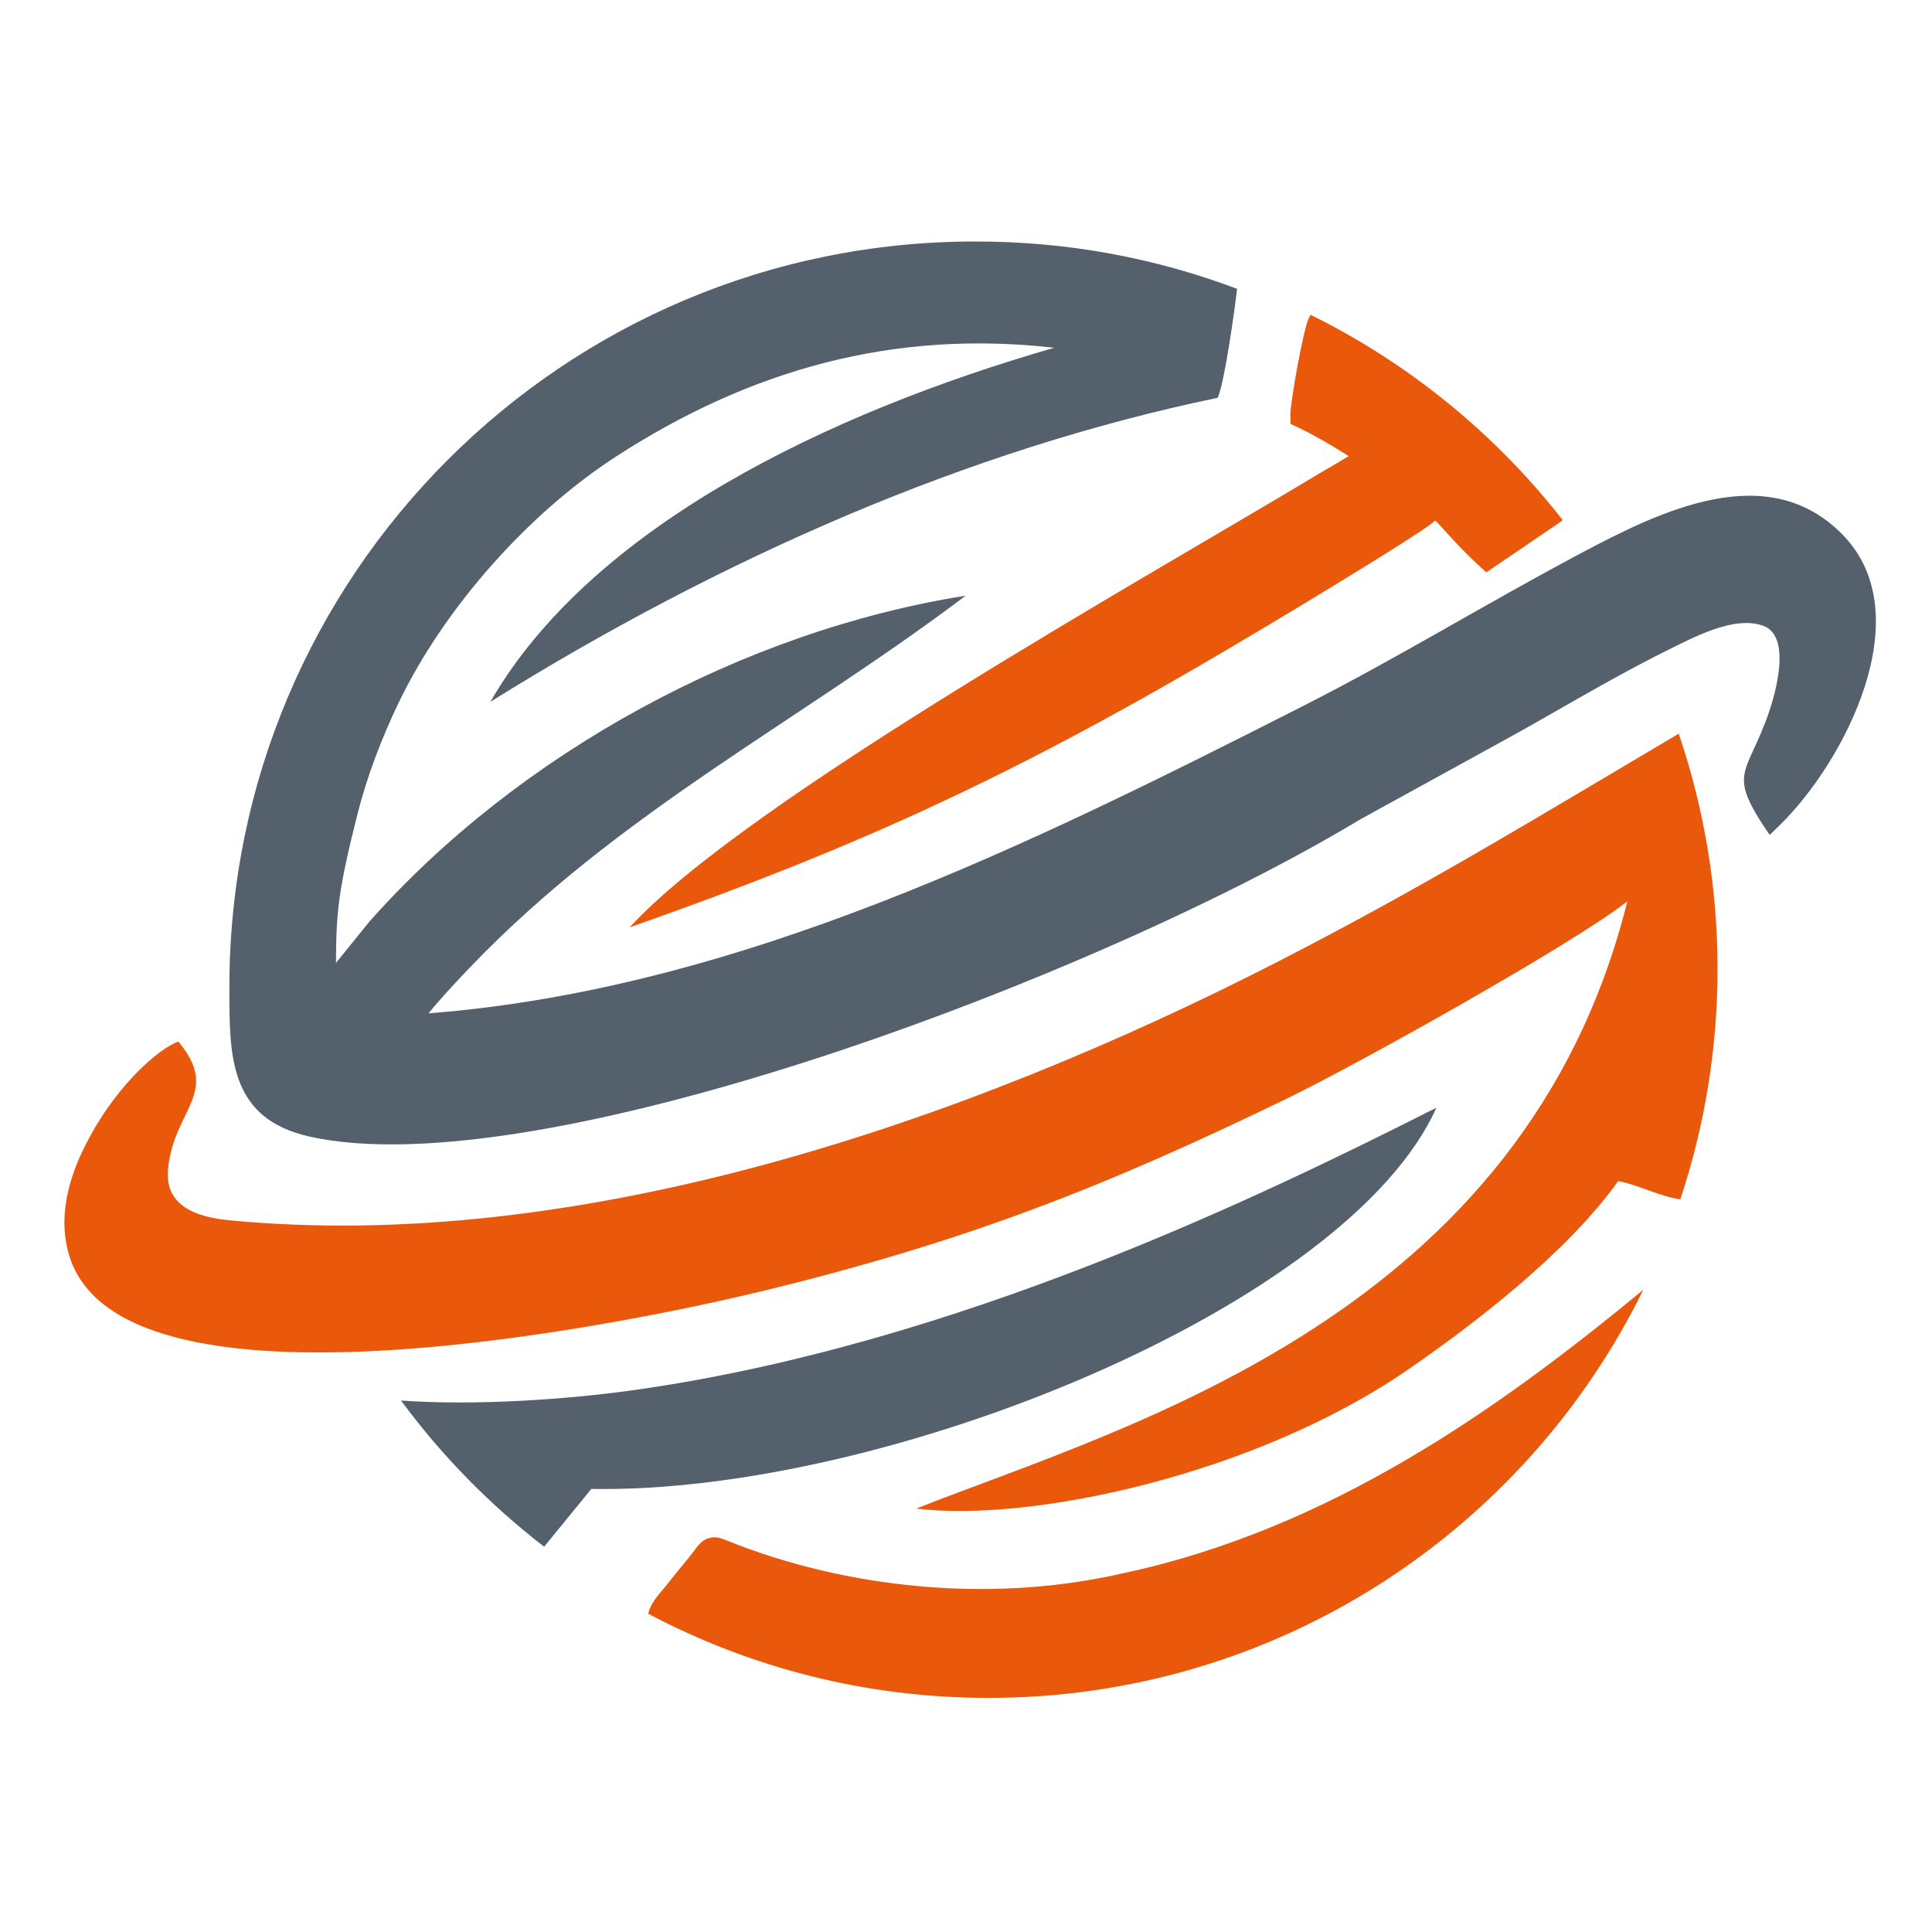
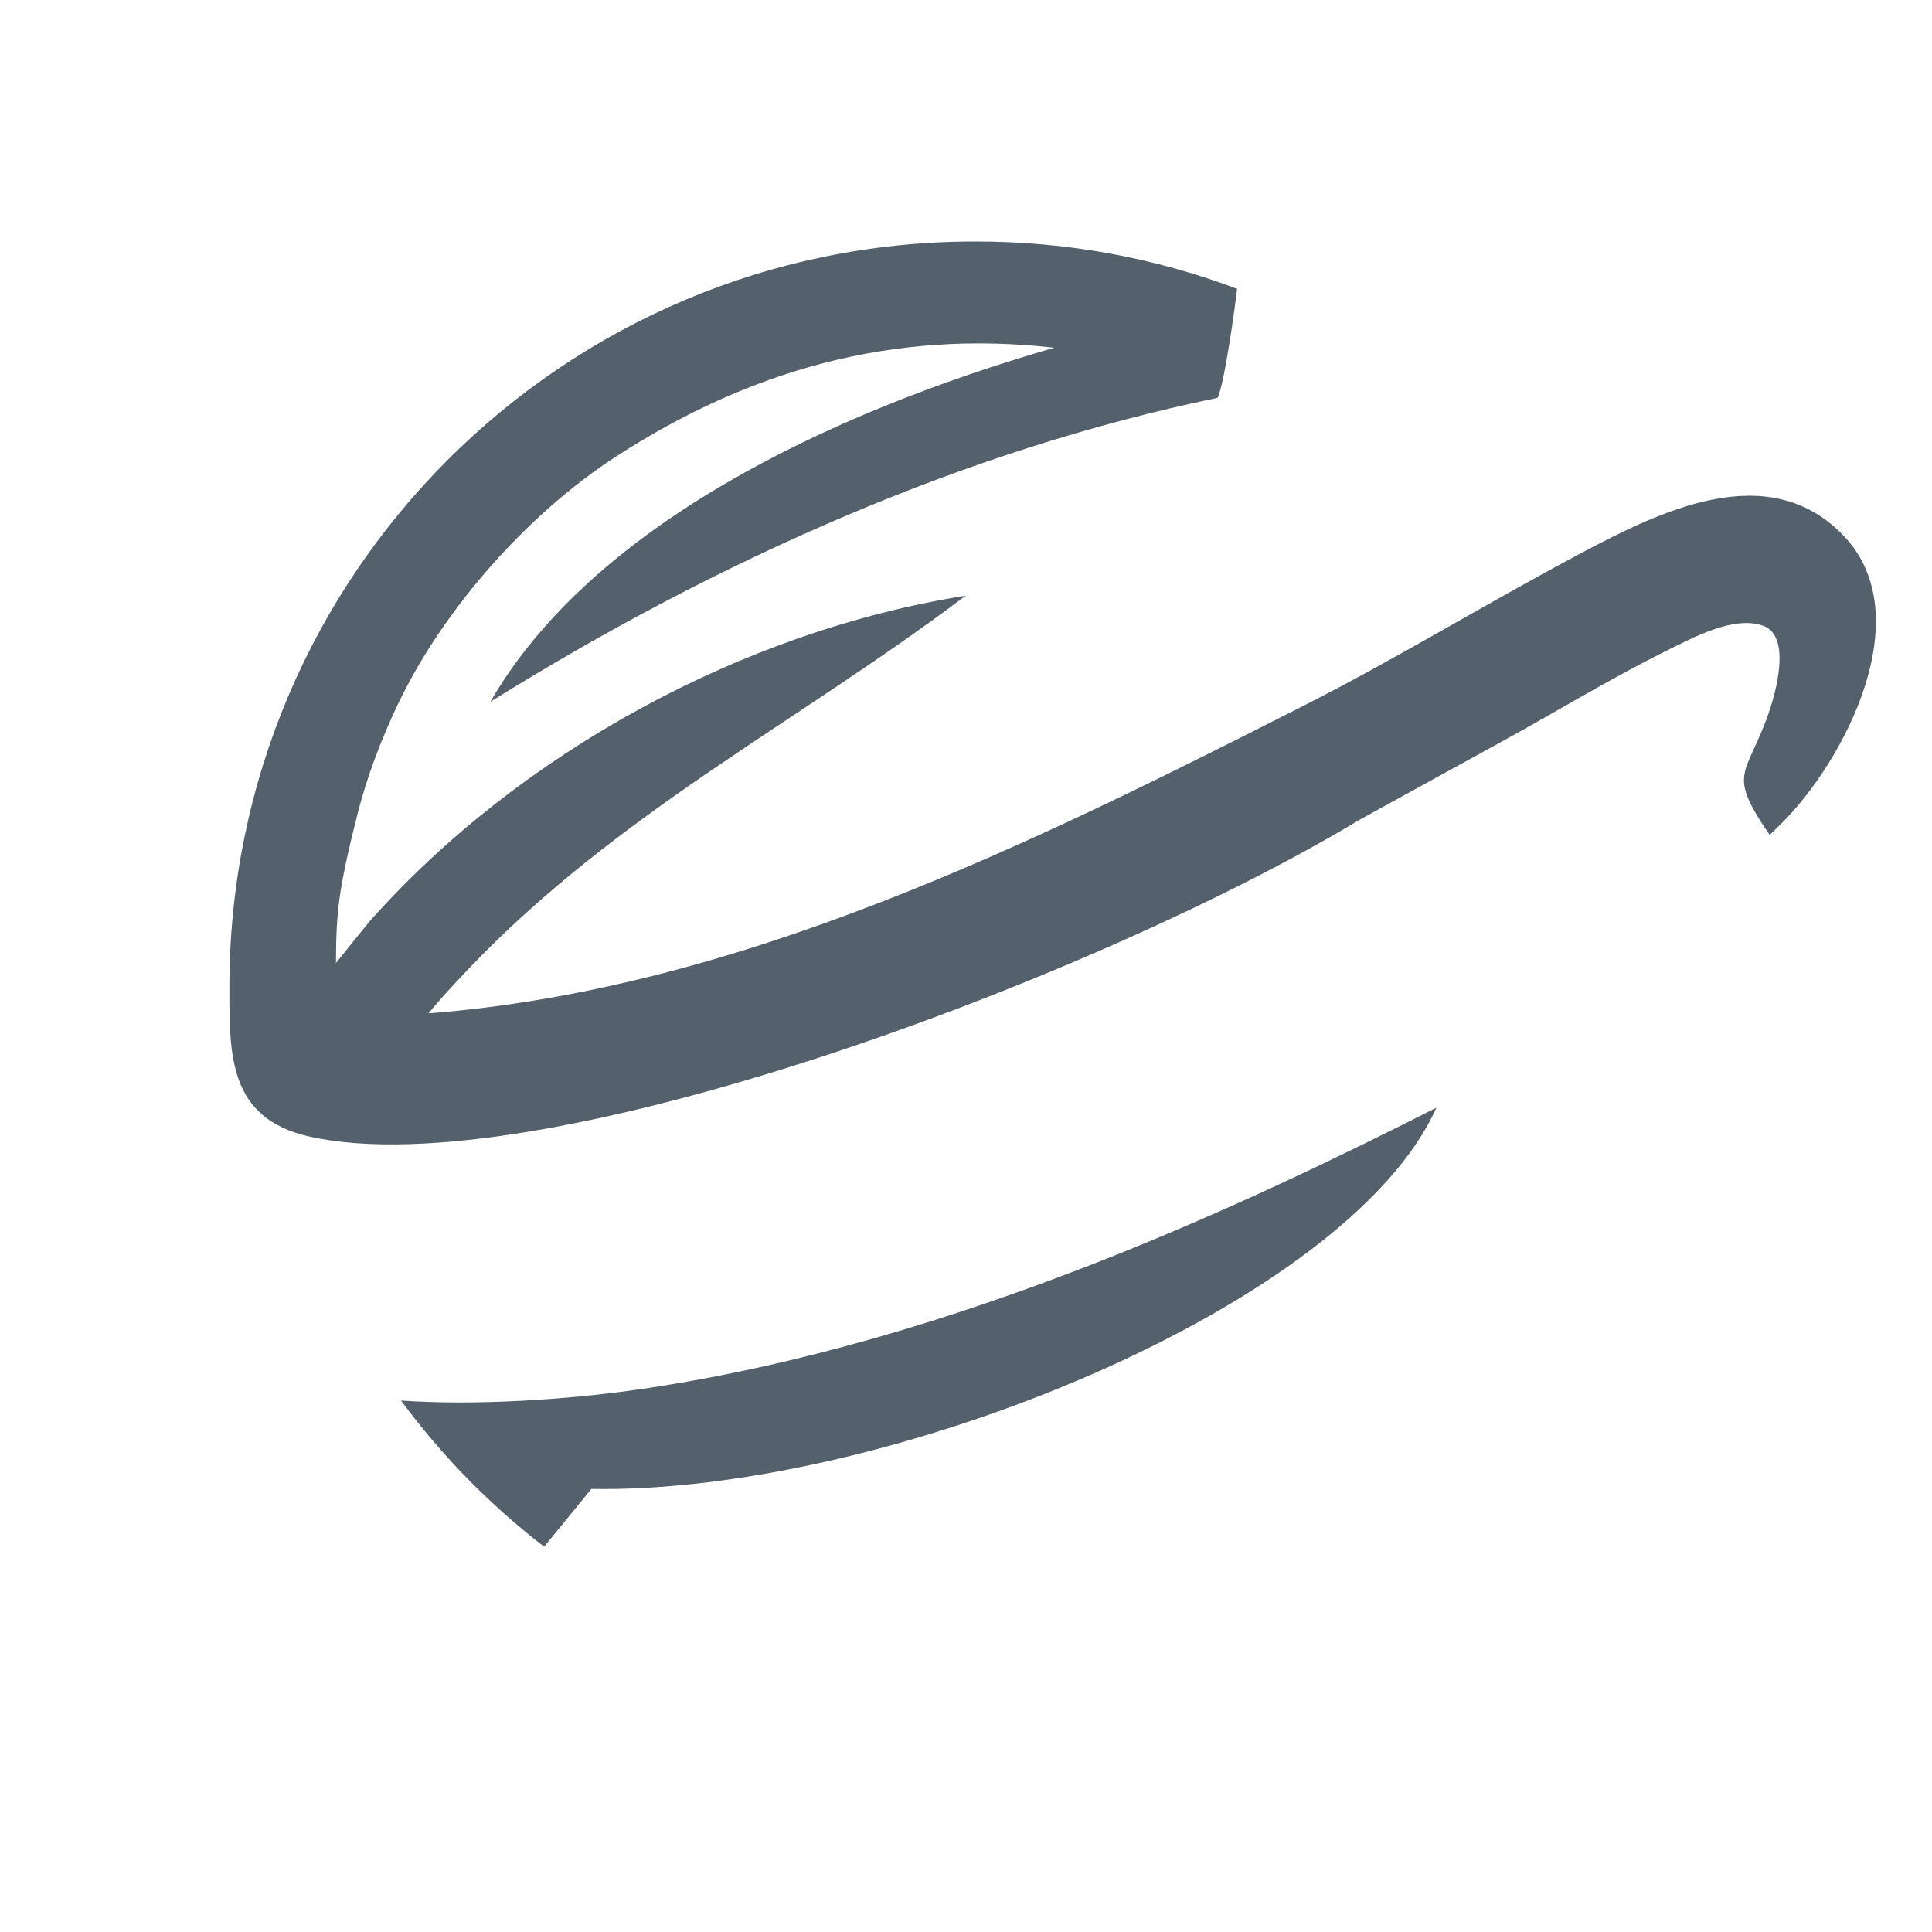
<svg xmlns="http://www.w3.org/2000/svg" width="120" height="120" viewBox="0 0 120 120" fill="none">
-   <path fill-rule="evenodd" clip-rule="evenodd" d="M5.118 71.51C7.028 67.5 9.888 65.11 11.078 64.69C13.738 67.89 10.798 68.86 10.438 72.61C10.298 74.11 11.008 75.48 14.218 75.79C35.998 77.9 59.968 69.68 79.408 59.71C88.548 55.02 95.318 50.86 104.268 45.57C107.448 54.9 107.488 65.13 104.368 74.49C103.098 74.32 101.658 73.56 100.508 73.36C97.388 77.74 91.718 82.13 87.478 85.05C78.048 91.57 64.078 94.58 56.908 93.7C69.968 88.55 94.638 81.8 101.078 55.98C97.928 58.49 84.558 65.99 79.878 68.26C68.628 73.71 59.998 77.13 47.148 80.24C41.358 81.64 7.678 89.14 4.298 77.98C3.638 75.82 4.148 73.54 5.118 71.51Z" fill="#EA580C" />
-   <path fill-rule="evenodd" clip-rule="evenodd" d="M80.158 26.33L80.148 25.8C80.138 25.39 80.348 24.04 80.588 22.74C80.828 21.43 81.118 20.14 81.258 19.84L81.398 19.55C87.538 22.58 92.888 26.96 97.068 32.31L97.008 32.34C96.998 32.34 97.028 32.33 96.978 32.37L96.948 32.4C95.408 33.45 93.868 34.5 92.318 35.55L91.868 35.14C90.928 34.27 90.308 33.59 89.858 33.09C89.398 32.58 89.168 32.33 89.118 32.33C89.138 32.52 84.158 35.61 78.758 38.84C71.598 43.13 64.848 46.9 57.288 50.37C52.028 52.78 46.268 55.09 39.108 57.6C46.278 49.76 71.558 35.67 81.858 29.46L82.298 29.2C82.718 28.96 83.318 28.61 83.768 28.33C82.638 27.61 81.438 26.91 80.158 26.33Z" fill="#EA580C" />
-   <path fill-rule="evenodd" clip-rule="evenodd" d="M40.258 100.23C40.408 99.62 40.808 99.16 41.178 98.72L41.368 98.49C41.568 98.25 41.668 98.12 41.768 97.99C41.968 97.74 42.158 97.5 42.428 97.18C42.728 96.82 42.918 96.58 43.058 96.39C43.398 95.94 43.588 95.69 43.958 95.56C44.418 95.39 44.728 95.51 45.398 95.78C45.548 95.84 45.718 95.91 45.928 95.99C49.688 97.41 53.738 98.28 57.798 98.58C61.838 98.88 65.888 98.6 69.698 97.73C82.598 94.99 93.138 87.48 102.068 80.11C94.698 95.12 79.258 105.46 61.398 105.46C53.758 105.46 46.568 103.57 40.258 100.23Z" fill="#EA580C" />
  <path fill-rule="evenodd" clip-rule="evenodd" d="M39.948 86.26C59.528 83.37 77.958 74.5 89.218 68.8C83.728 81.08 55.118 92.8 36.728 92.48L33.798 96.07C30.428 93.47 27.438 90.42 24.908 86.99C29.398 87.31 35.198 86.96 39.948 86.26Z" fill="#54616C" />
  <path fill-rule="evenodd" clip-rule="evenodd" d="M76.838 17.94C76.728 18.95 76.048 23.88 75.628 24.71C60.128 27.92 44.758 34.68 30.458 43.59C36.718 32.75 51.308 25.69 65.478 21.6C55.478 20.46 46.578 22.97 38.258 28.36C32.838 31.87 27.628 37.71 24.778 43.61C23.678 45.89 22.778 48.3 22.218 50.51C21.018 55.25 20.878 56.64 20.868 59.81L22.928 57.26C32.228 46.77 46.168 39.19 59.978 37C49.558 44.87 38.418 50.44 29.168 60.11C28.148 61.18 27.228 62.18 26.618 62.94C45.898 61.44 64.018 52.44 80.958 43.84C86.848 40.85 91.978 37.67 98.158 34.38C103.168 31.72 109.798 28.46 114.448 33.21C119.328 38.19 114.548 47.32 110.578 51.22L109.918 51.86C107.208 47.92 108.478 48.24 109.848 44.31C110.238 43.19 111.328 39.53 109.518 38.87C107.688 38.2 105.108 39.63 103.408 40.47C99.958 42.18 96.598 44.25 93.098 46.16L84.458 50.91C68.218 60.7 33.428 73.79 19.208 70.59C14.178 69.46 14.248 65.49 14.248 61.31C14.248 35.73 34.978 15 60.558 15C66.288 14.99 71.778 16.03 76.838 17.94Z" fill="#54616C" />
</svg>